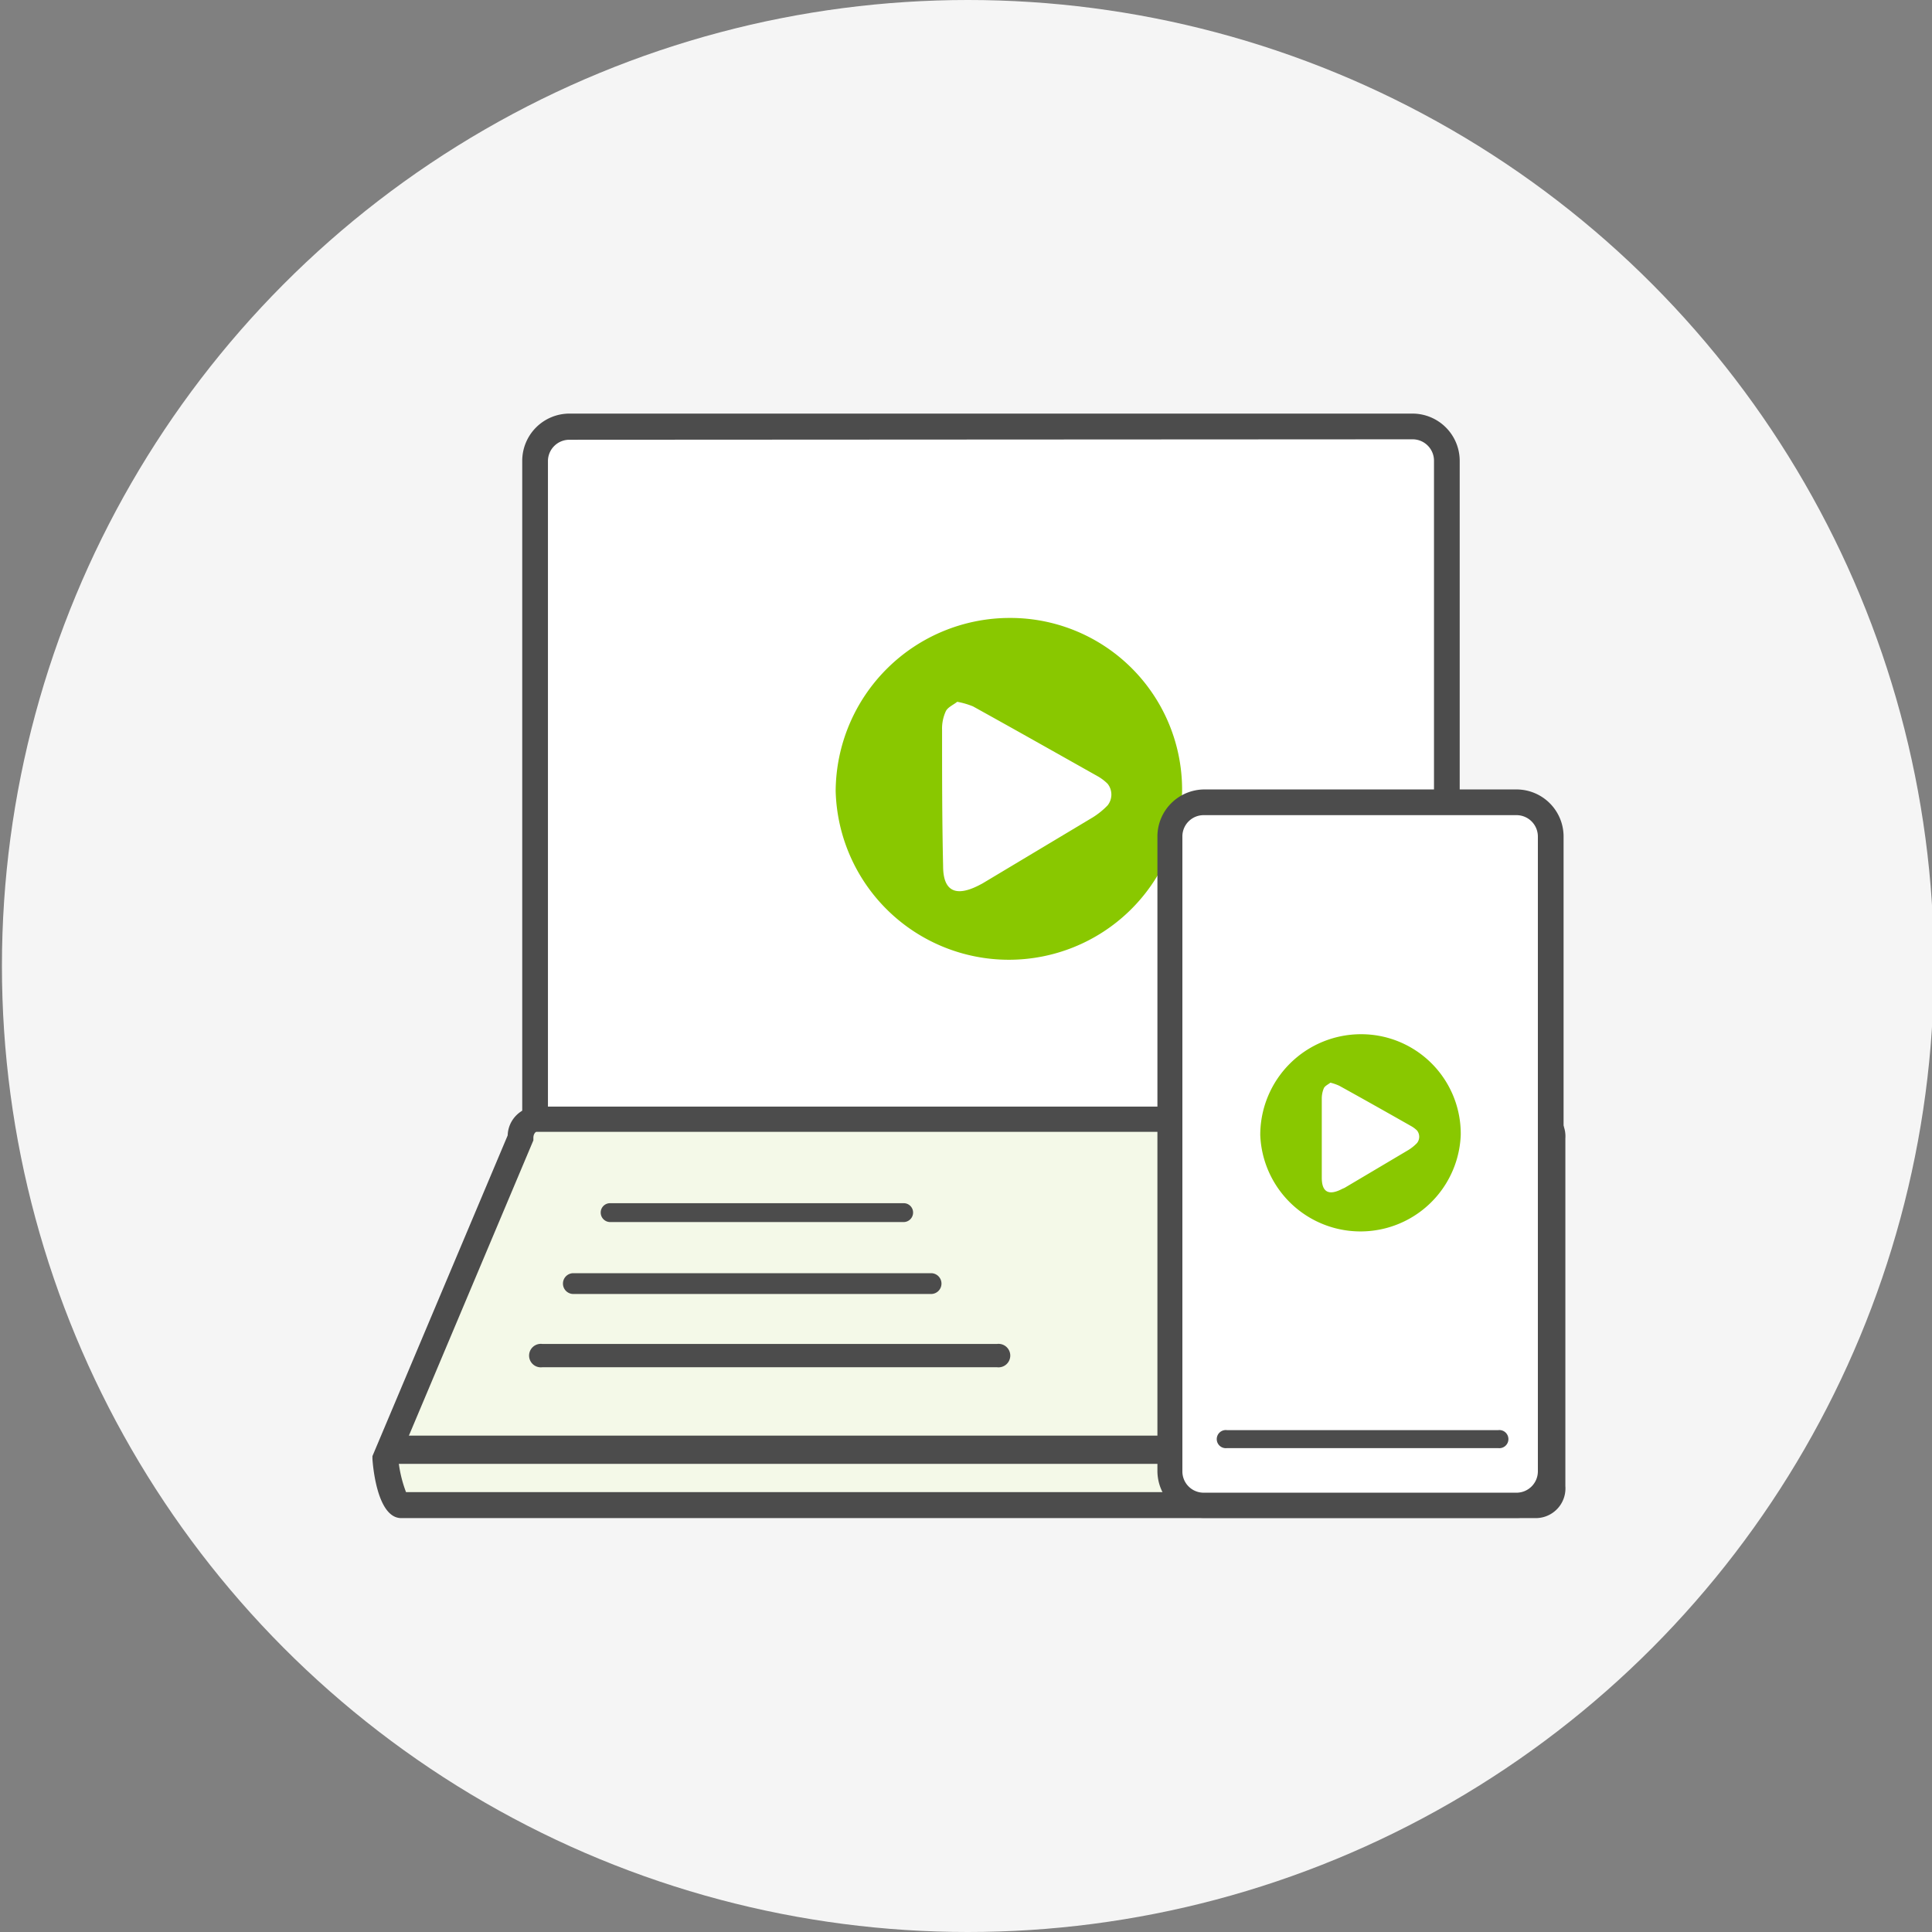
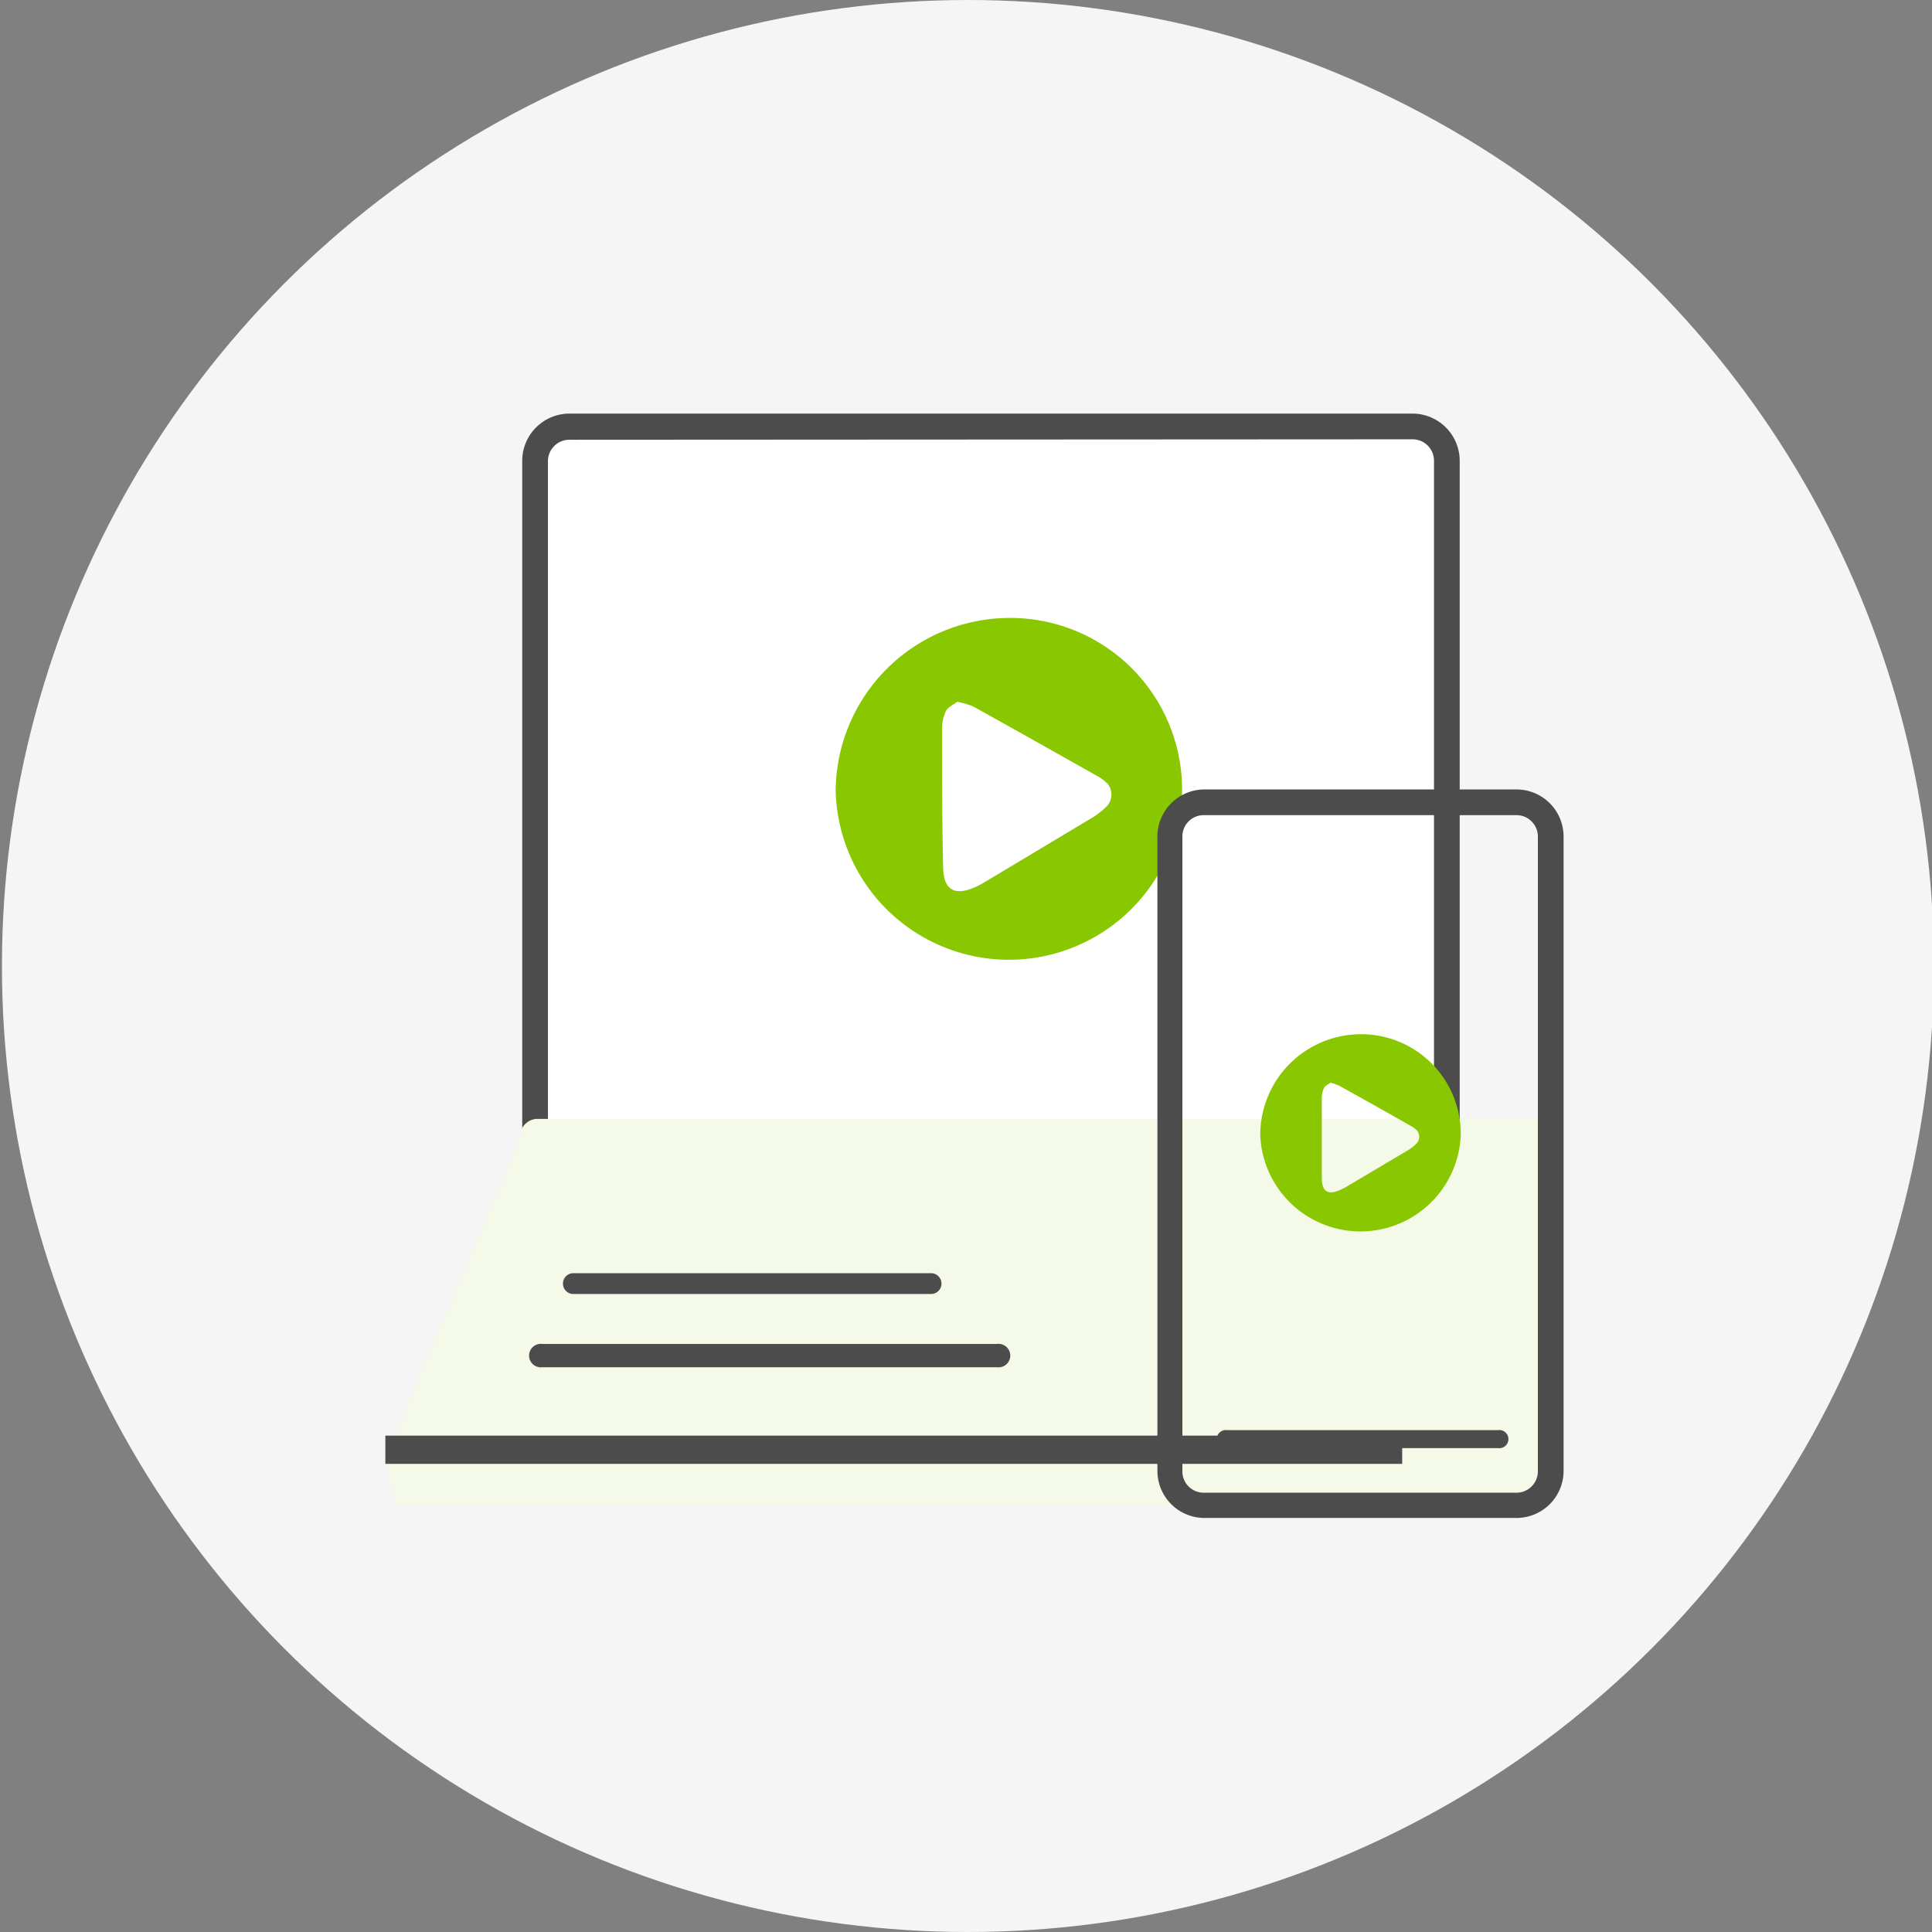
<svg xmlns="http://www.w3.org/2000/svg" id="圖層_1" data-name="圖層 1" viewBox="0 0 130 130">
  <rect x="0" y="0" width="130" height="130" fill="#808080" stroke="none" />
  <defs>
    <style>.cls-1{fill:#f5f5f5;}.cls-2{fill:#fff;}.cls-3{fill:#4c4c4c;}.cls-4{fill:#f4f9e8;}.cls-5{fill:#89c800;}</style>
  </defs>
  <title>6icon</title>
  <circle class="cls-1" cx="65.13" cy="65" r="65" />
  <rect class="cls-2" x="36" y="28.73" width="61.36" height="50.34" rx="2.31" ry="2.31" />
  <path class="cls-3" d="M95.05,79.93H38.31a3.18,3.18,0,0,1-3.17-3.17V31a3.18,3.18,0,0,1,3.17-3.17H95.05A3.18,3.18,0,0,1,98.22,31V76.76A3.18,3.18,0,0,1,95.05,79.93ZM38.31,29.59A1.44,1.44,0,0,0,36.87,31V76.76a1.44,1.44,0,0,0,1.44,1.44H95.05a1.44,1.44,0,0,0,1.44-1.44V31a1.44,1.44,0,0,0-1.44-1.44Z" />
  <path class="cls-4" d="M103.39,101.28H27c-.59,0-1.07-2.47-1.07-3.17L35,76.56a1.18,1.18,0,0,1,1.07-1.27h67.3a1.18,1.18,0,0,1,1.06,1.27V100A1.18,1.18,0,0,1,103.39,101.28Z" />
-   <path class="cls-3" d="M103.39,102.15H27c-1.73,0-1.94-4-1.94-4v-.17l9.1-21.58a2,2,0,0,1,1.93-1.94h67.3a2,2,0,0,1,1.94,2.14V100A2,2,0,0,1,103.39,102.15ZM27.32,100.4h76.07a.41.41,0,0,0,.19-.39V76.56a.42.42,0,0,0-.19-.4H36.09c-.05,0-.2.14-.2.4v.17L26.81,98.27A8.52,8.52,0,0,0,27.32,100.4Z" />
  <rect class="cls-3" x="25.93" y="96.6" width="68.42" height="1.9" />
-   <path class="cls-3" d="M60.81,82.23H41.05a.64.64,0,0,1-.63-.64.63.63,0,0,1,.63-.63H60.81a.63.63,0,0,1,.63.63A.64.64,0,0,1,60.81,82.23Z" />
  <path class="cls-3" d="M62.65,87.07H38.58a.7.7,0,1,1,0-1.4H62.65a.7.7,0,0,1,0,1.4Z" />
  <path class="cls-3" d="M67.1,92H36.48a.79.79,0,1,1,0-1.57H67.1a.79.79,0,1,1,0,1.57Z" />
  <path class="cls-5" d="M56.23,53.23A11.72,11.72,0,0,1,67.92,41.58,11.56,11.56,0,0,1,79.54,53.29a11.66,11.66,0,0,1-23.31-.06Zm8.17-6c-.27.21-.63.36-.76.63a2.8,2.8,0,0,0-.25,1.25c0,3.06,0,6.11.07,9.17,0,1.69.85,2.09,2.41,1.29l.23-.12L73.53,55a5.21,5.21,0,0,0,1-.81,1.17,1.17,0,0,0,0-1.45,3.21,3.21,0,0,0-.62-.48c-2.81-1.58-5.62-3.17-8.44-4.73A5.48,5.48,0,0,0,64.4,47.22Z" />
-   <rect class="cls-2" x="78.75" y="53.98" width="25.59" height="47.29" rx="2.3" ry="2.3" />
  <path class="cls-3" d="M102,102.14h-21A3.17,3.17,0,0,1,77.88,99V56.29a3.17,3.17,0,0,1,3.17-3.17h21a3.17,3.17,0,0,1,3.16,3.17V99A3.17,3.17,0,0,1,102,102.14Zm-21-47.29a1.43,1.43,0,0,0-1.44,1.44V99a1.43,1.43,0,0,0,1.44,1.44h21A1.44,1.44,0,0,0,103.48,99V56.29A1.44,1.44,0,0,0,102,54.85Z" />
  <path class="cls-3" d="M100.81,97.44H82.56a.61.61,0,1,1,0-1.21h18.25a.61.61,0,1,1,0,1.21Z" />
  <path class="cls-5" d="M84.8,76.33a6.78,6.78,0,0,1,6.76-6.74,6.7,6.7,0,0,1,6.73,6.78,6.75,6.75,0,0,1-13.49,0Zm4.72-3.48c-.15.12-.36.21-.44.37a1.78,1.78,0,0,0-.14.72c0,1.77,0,3.54,0,5.31,0,1,.5,1.21,1.39.74l.14-.06,4.3-2.55a2.91,2.91,0,0,0,.58-.47.68.68,0,0,0,0-.84A1.88,1.88,0,0,0,95,75.8c-1.62-.92-3.25-1.84-4.88-2.74A3.44,3.44,0,0,0,89.52,72.85Z" />
</svg>